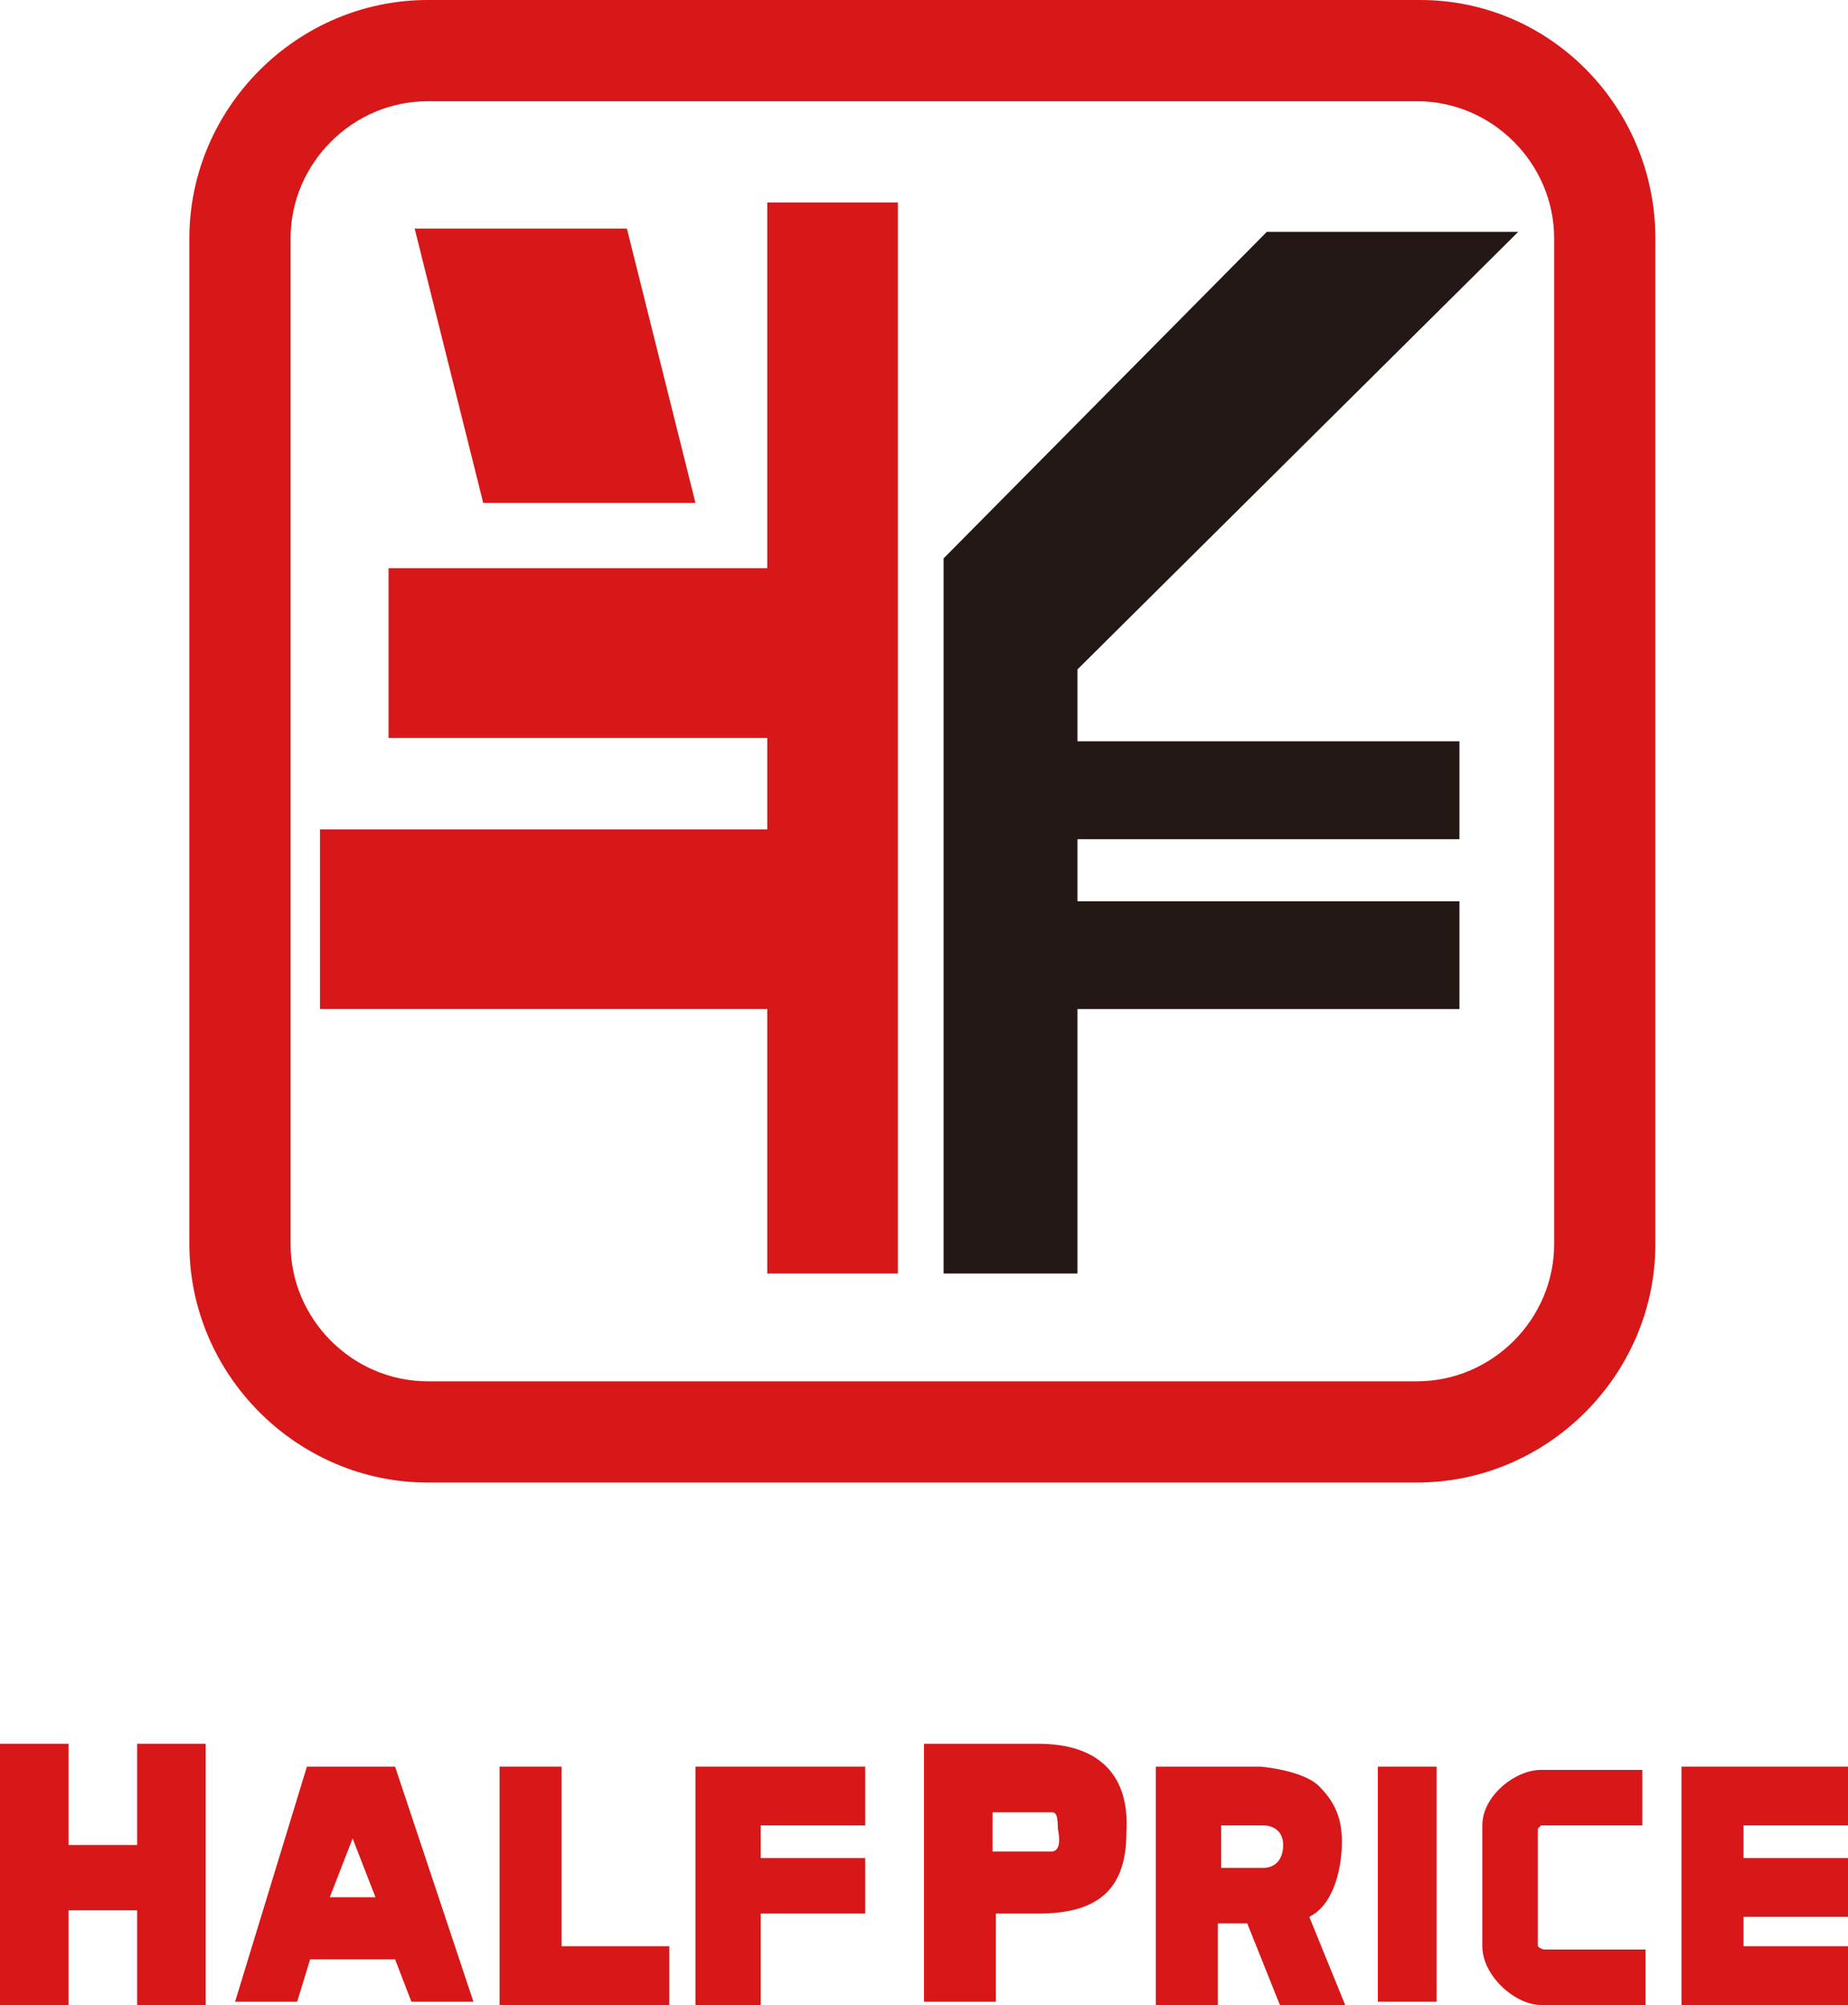
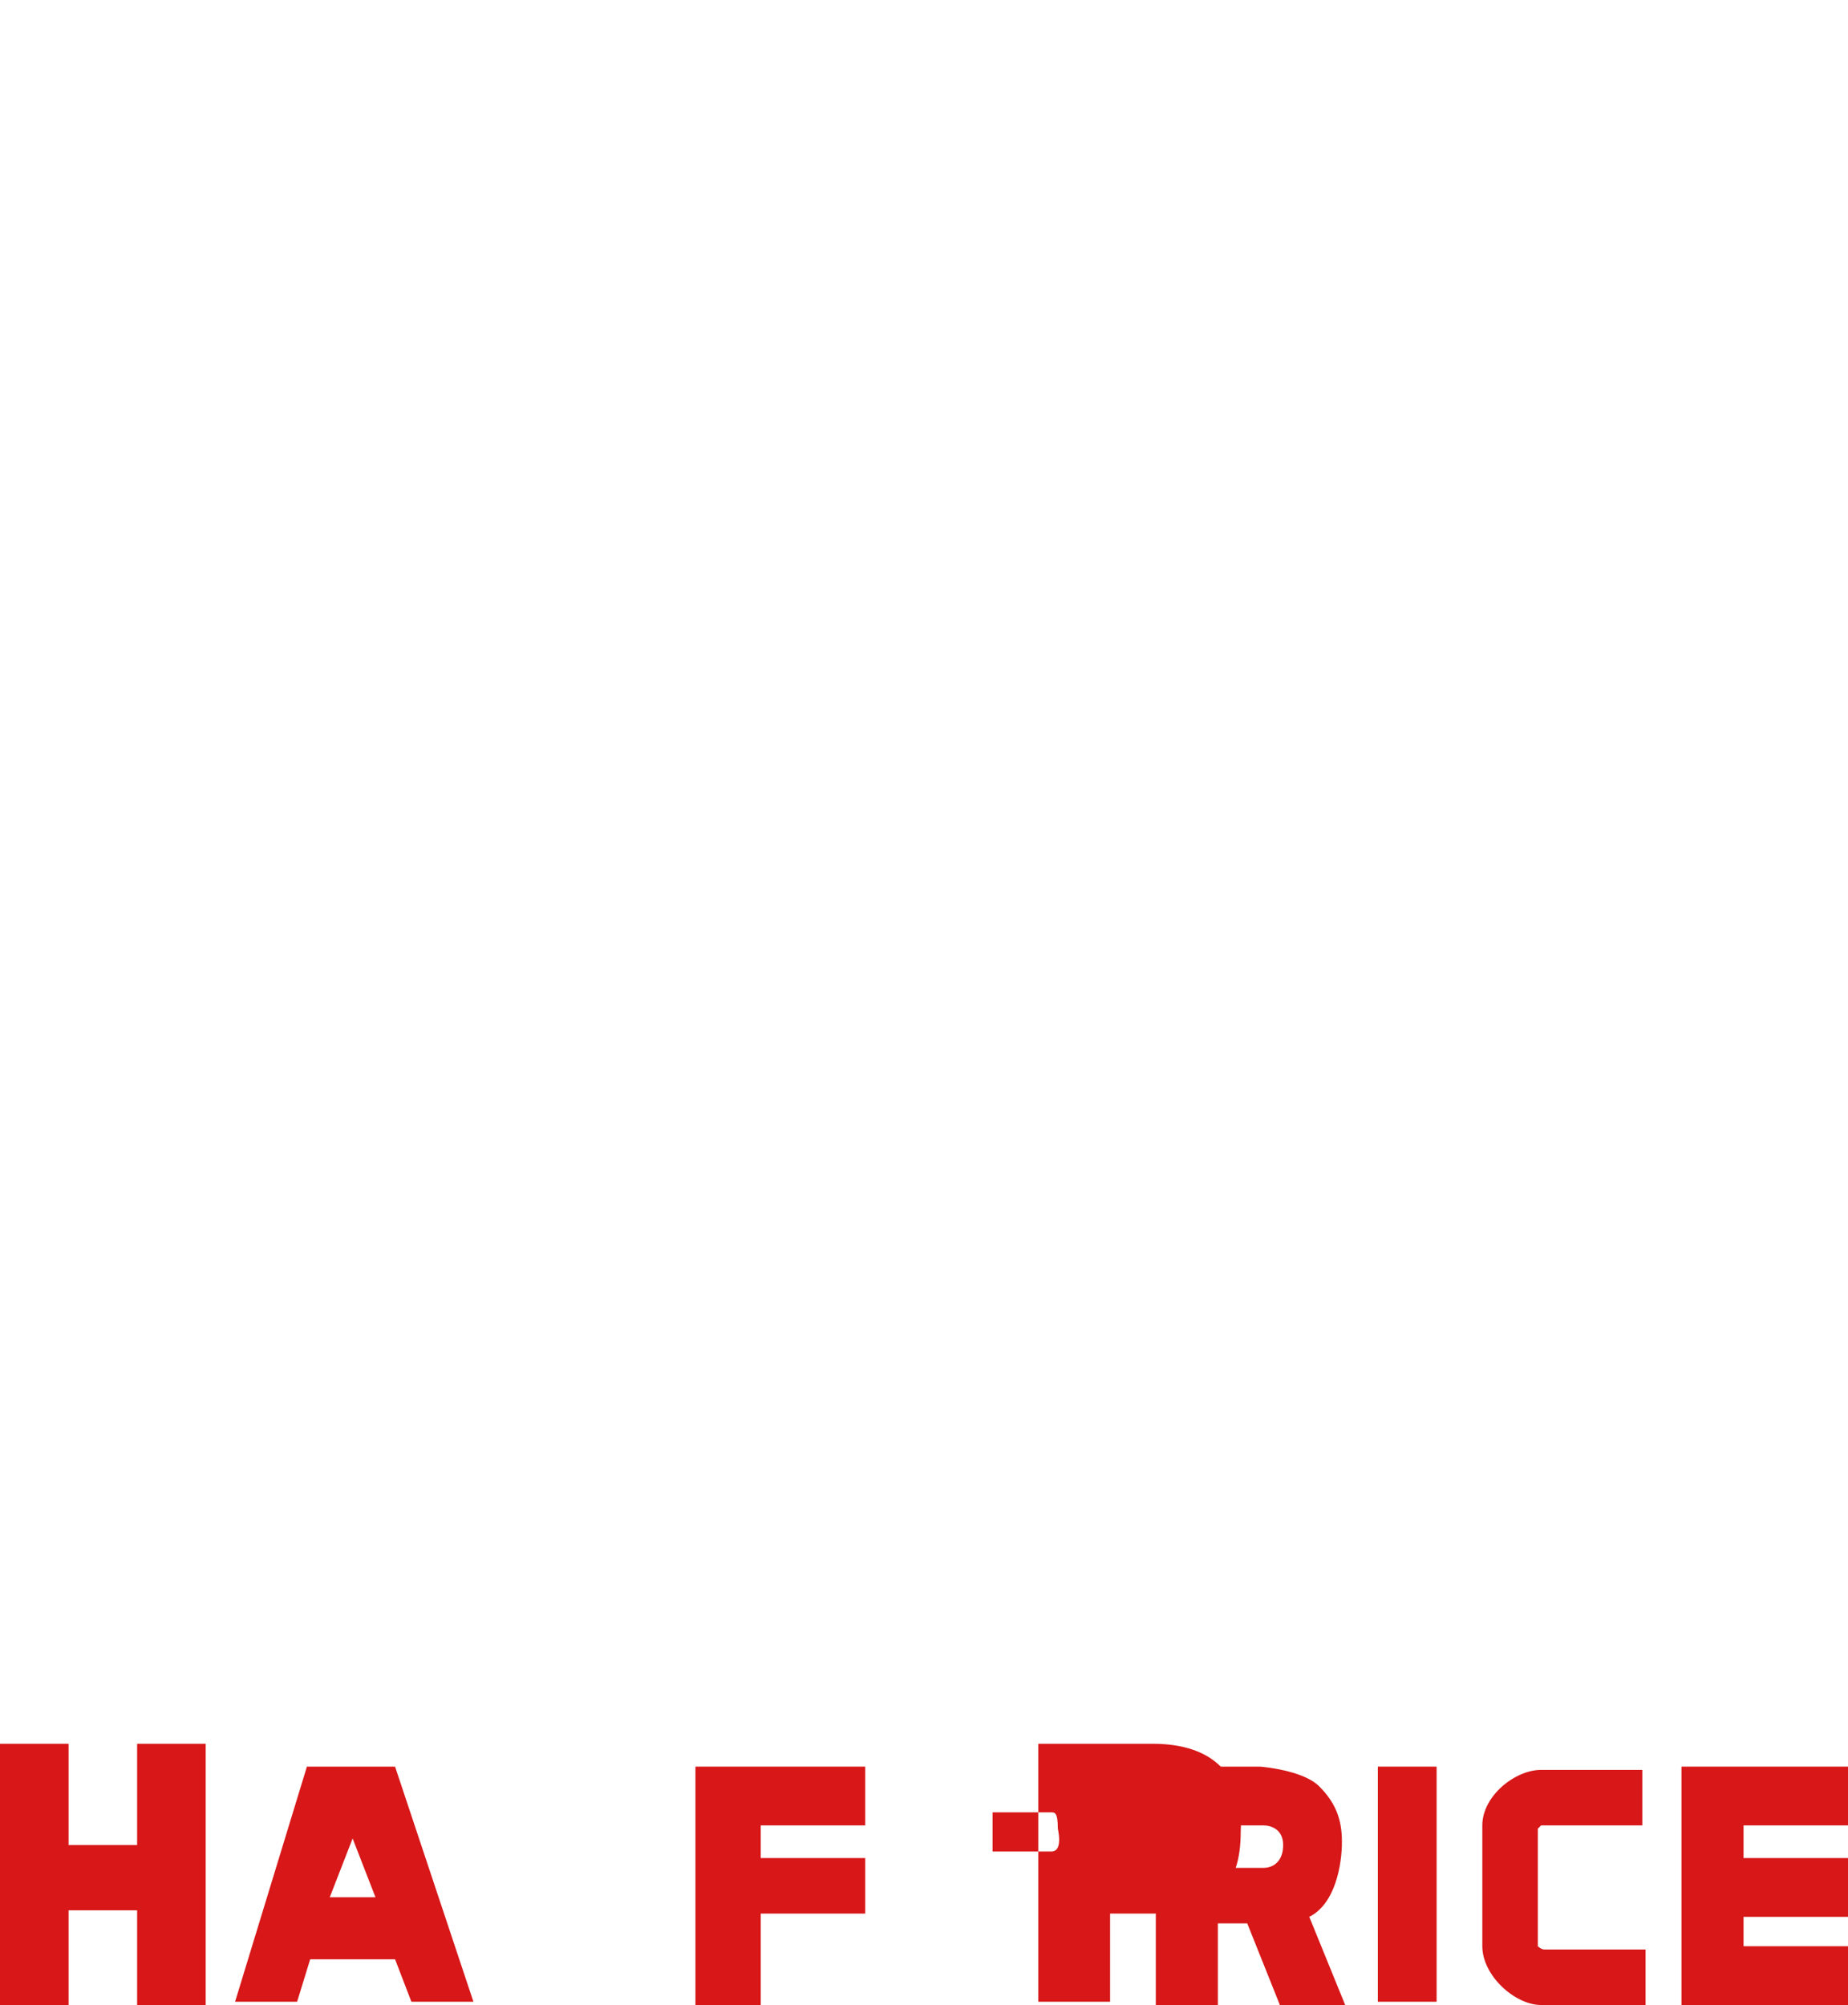
<svg xmlns="http://www.w3.org/2000/svg" id="_レイヤー_1" data-name="レイヤー 1" viewBox="0 0 56.6 61.4">
  <defs>
    <style>
      .cls-1 {
        fill: #d71718;
      }

      .cls-2 {
        fill: #231815;
      }
    </style>
  </defs>
  <g>
-     <path class="cls-1" d="m43.5,0H13.1c-4,0-7.3,3.3-7.3,7.3v30.8c0,4,3.3,7.3,7.3,7.3h30.3c4,0,7.3-3.3,7.3-7.3V7.3c0-4-3.2-7.3-7.2-7.3Zm4.1,38.1c0,2.3-1.9,4.2-4.2,4.2H13.1c-2.3,0-4.2-1.9-4.2-4.2V7.3c0-2.3,1.9-4.2,4.2-4.2h30.3c2.3,0,4.2,1.9,4.2,4.2,0,0,0,30.8,0,30.8Z" />
-     <polygon class="cls-1" points="23.5 17.4 11.9 17.4 11.9 22.6 23.5 22.6 23.5 25.4 9.8 25.4 9.8 30.9 23.5 30.9 23.5 39 27.5 39 27.5 6.2 23.5 6.2 23.5 17.4" />
-     <polygon class="cls-1" points="21.3 15.4 19.2 7 12.7 7 14.8 15.4 21.3 15.4" />
-     <polygon class="cls-2" points="28.9 17.1 28.9 17.6 28.9 18.7 28.9 39 33 39 33 30.9 44.7 30.9 44.7 27.6 33 27.6 33 25.7 44.7 25.7 44.7 22.7 33 22.7 33 20.5 46.5 7.1 38.8 7.1 28.9 17.1" />
-   </g>
+     </g>
  <g>
    <polygon class="cls-1" points="4.2 56.5 2.1 56.5 2.1 53.4 0 53.4 0 61.4 2.1 61.4 2.1 58.5 4.2 58.5 4.2 61.4 6.3 61.4 6.3 53.4 4.2 53.4 4.2 56.5" />
    <path class="cls-1" d="m9.4,54.1l-2.2,7.2h1.9l.4-1.3h2.6l.5,1.3h1.9l-2.4-7.2h-2.7Zm.7,4l.7-1.8.7,1.8h-1.4Z" />
-     <polygon class="cls-1" points="17.2 54.1 15.3 54.1 15.3 61.4 20.5 61.4 20.5 59.6 17.2 59.6 17.2 54.1" />
    <polygon class="cls-1" points="21.3 61.4 23.3 61.4 23.3 58.6 26.5 58.6 26.5 56.9 23.3 56.9 23.3 55.9 26.5 55.9 26.5 54.1 21.3 54.1 21.3 61.4" />
-     <path class="cls-1" d="m31.8,53.4h-3.5v7.9h2.2v-2.7h1.3c1.9,0,2.7-.8,2.7-2.5.1-1.7-.8-2.7-2.7-2.7Zm.4,3.3h-1.8v-1.2h1.8c.1,0,.2,0,.2.5.1.5,0,.7-.2.7Z" />
+     <path class="cls-1" d="m31.8,53.4v7.9h2.2v-2.7h1.3c1.9,0,2.7-.8,2.7-2.5.1-1.7-.8-2.7-2.7-2.7Zm.4,3.3h-1.8v-1.2h1.8c.1,0,.2,0,.2.5.1.5,0,.7-.2.7Z" />
    <rect class="cls-1" x="42.2" y="54.1" width="1.8" height="7.2" />
    <polygon class="cls-1" points="56.6 55.9 56.6 54.1 51.5 54.1 51.5 61.4 56.6 61.4 56.6 59.6 53.4 59.6 53.4 58.7 56.6 58.7 56.6 56.9 53.4 56.9 53.4 55.9 56.6 55.9" />
    <path class="cls-1" d="m41.1,56.4c0-.7-.2-1.2-.7-1.7s-1.8-.6-1.8-.6h-3.2v7.3h1.9v-2.5h.9l1,2.5h2l-1.1-2.7c.8-.4,1-1.6,1-2.3Zm-3.7-.5h1.3c.2,0,.6.1.6.6s-.3.7-.6.7h-1.3v-1.3h0Z" />
    <path class="cls-1" d="m47.1,59.6v-3.6l.1-.1h3.1v-1.7h-3.1c-.8,0-1.8.8-1.8,1.7v3.7c0,.9,1,1.8,1.8,1.8h3.2v-1.7h-3.1c-.1,0-.2-.1-.2-.1Z" />
  </g>
</svg>